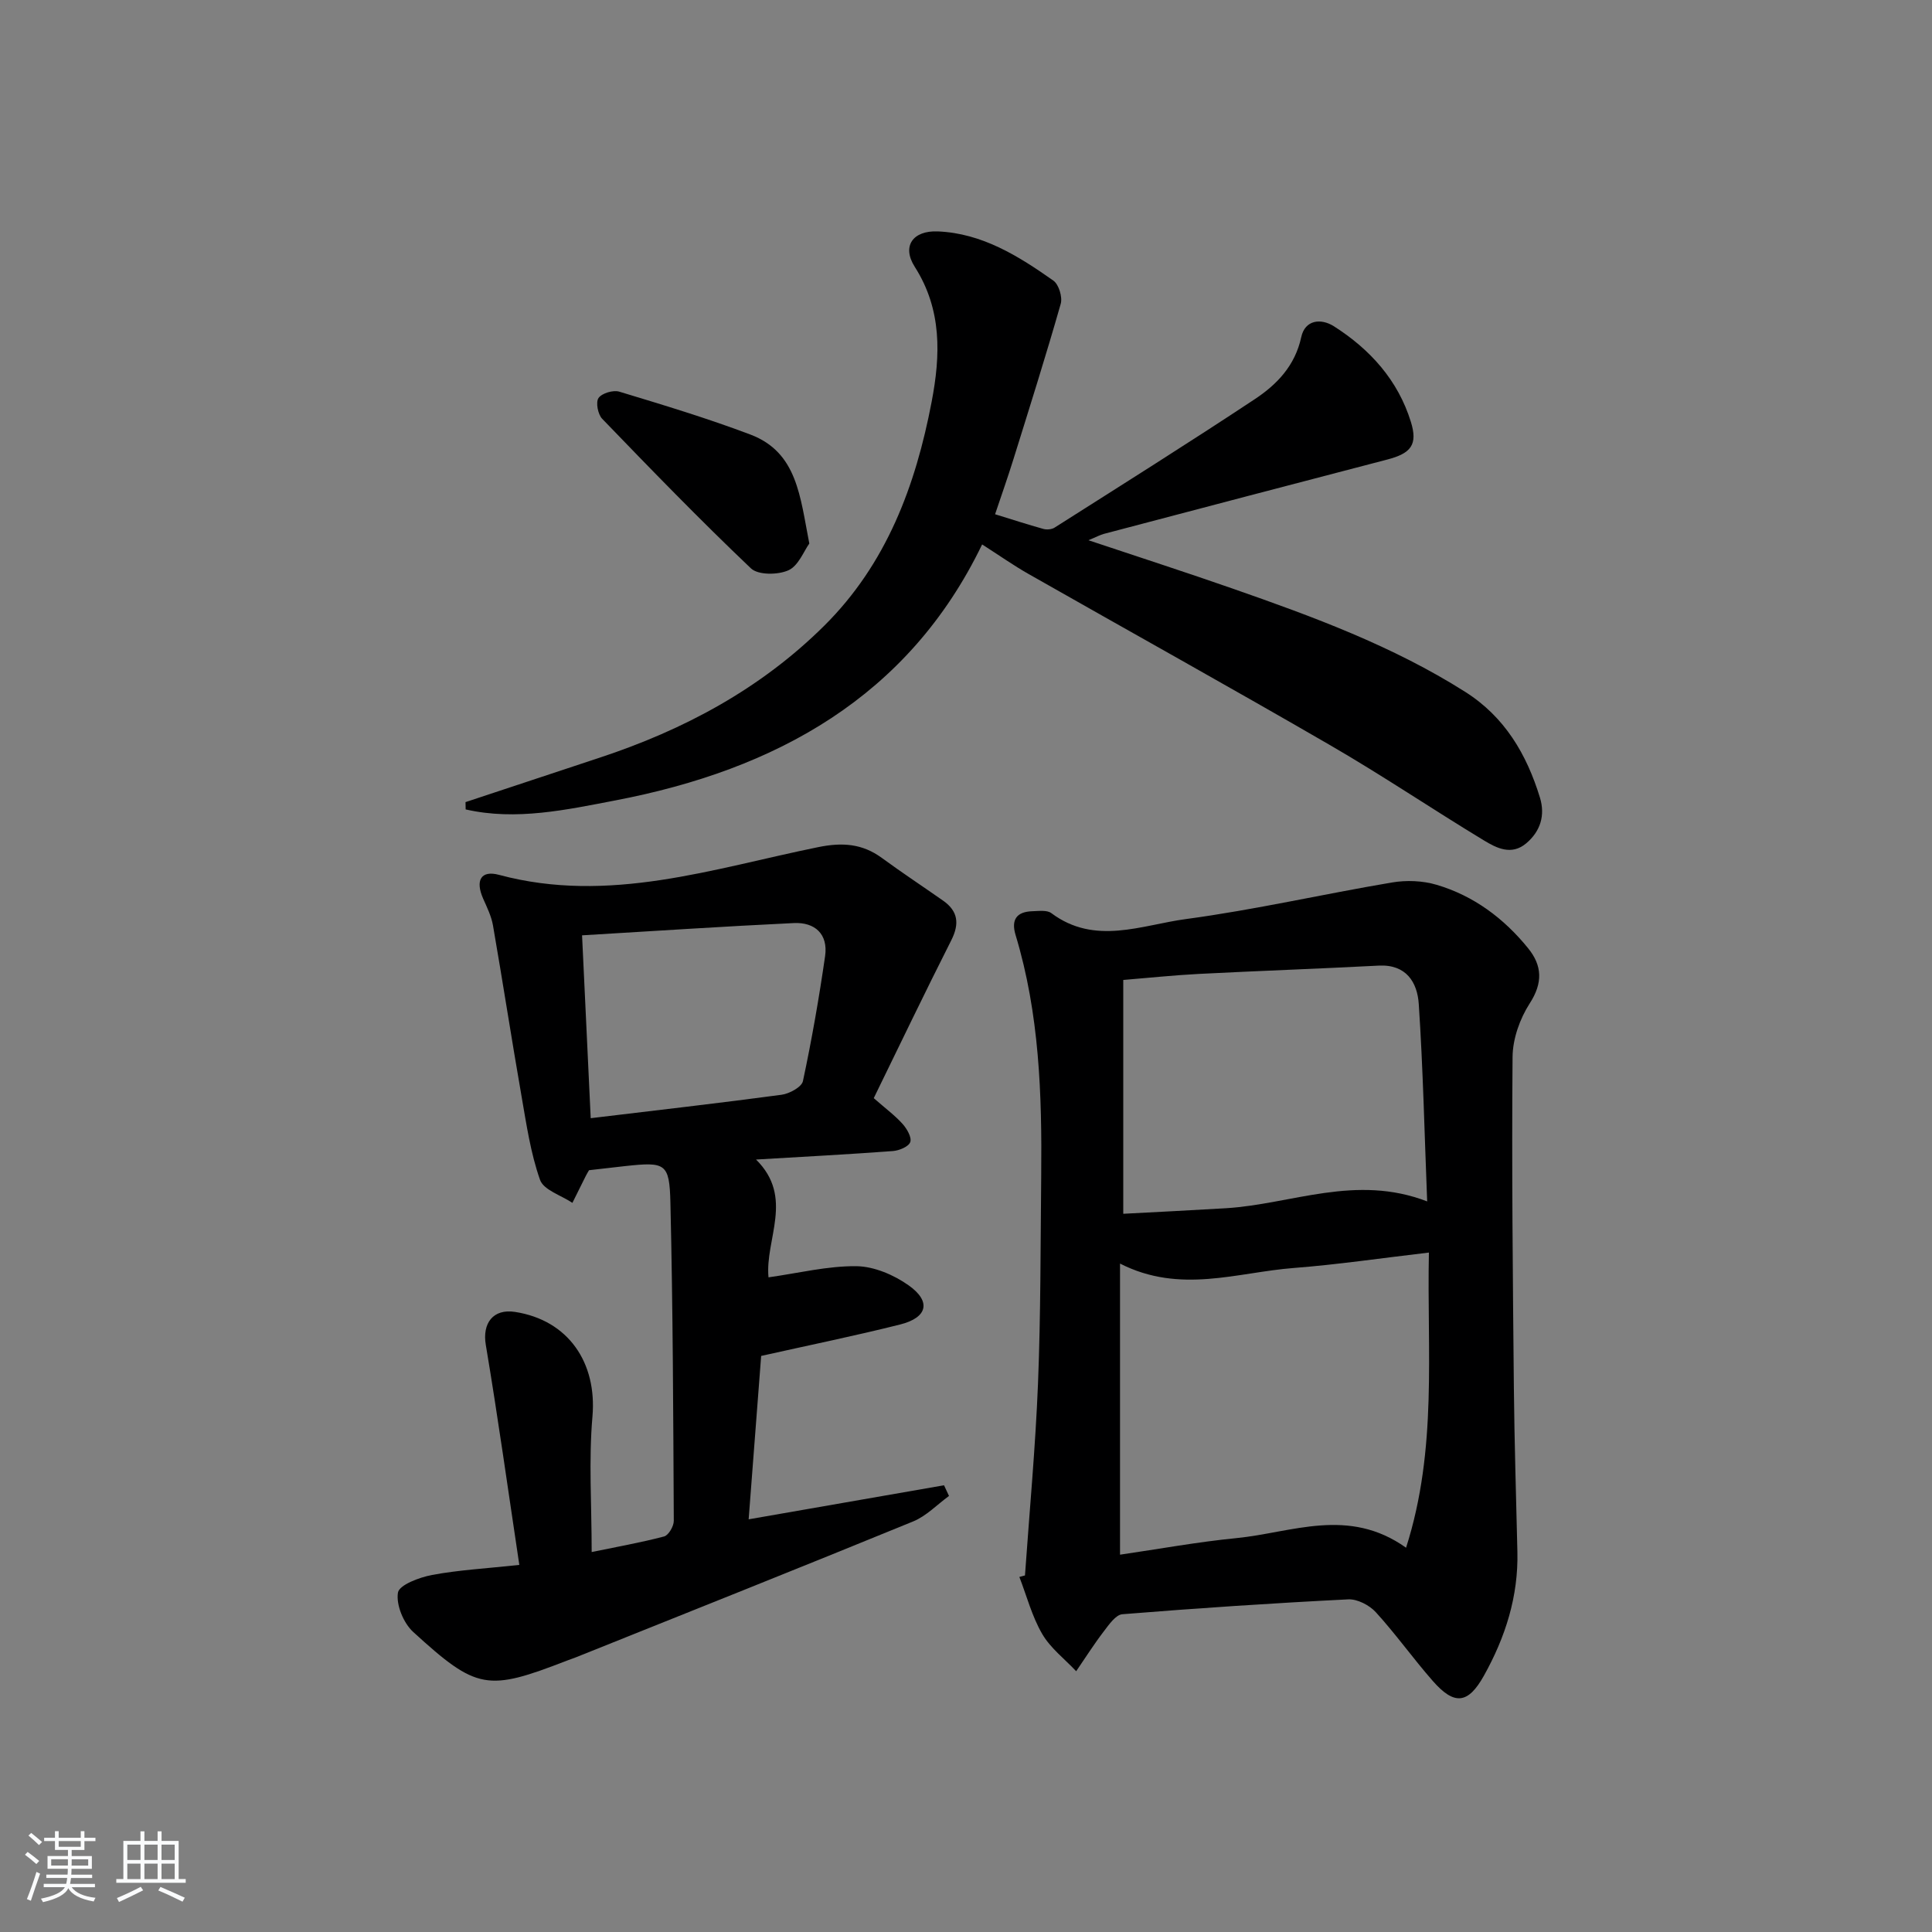
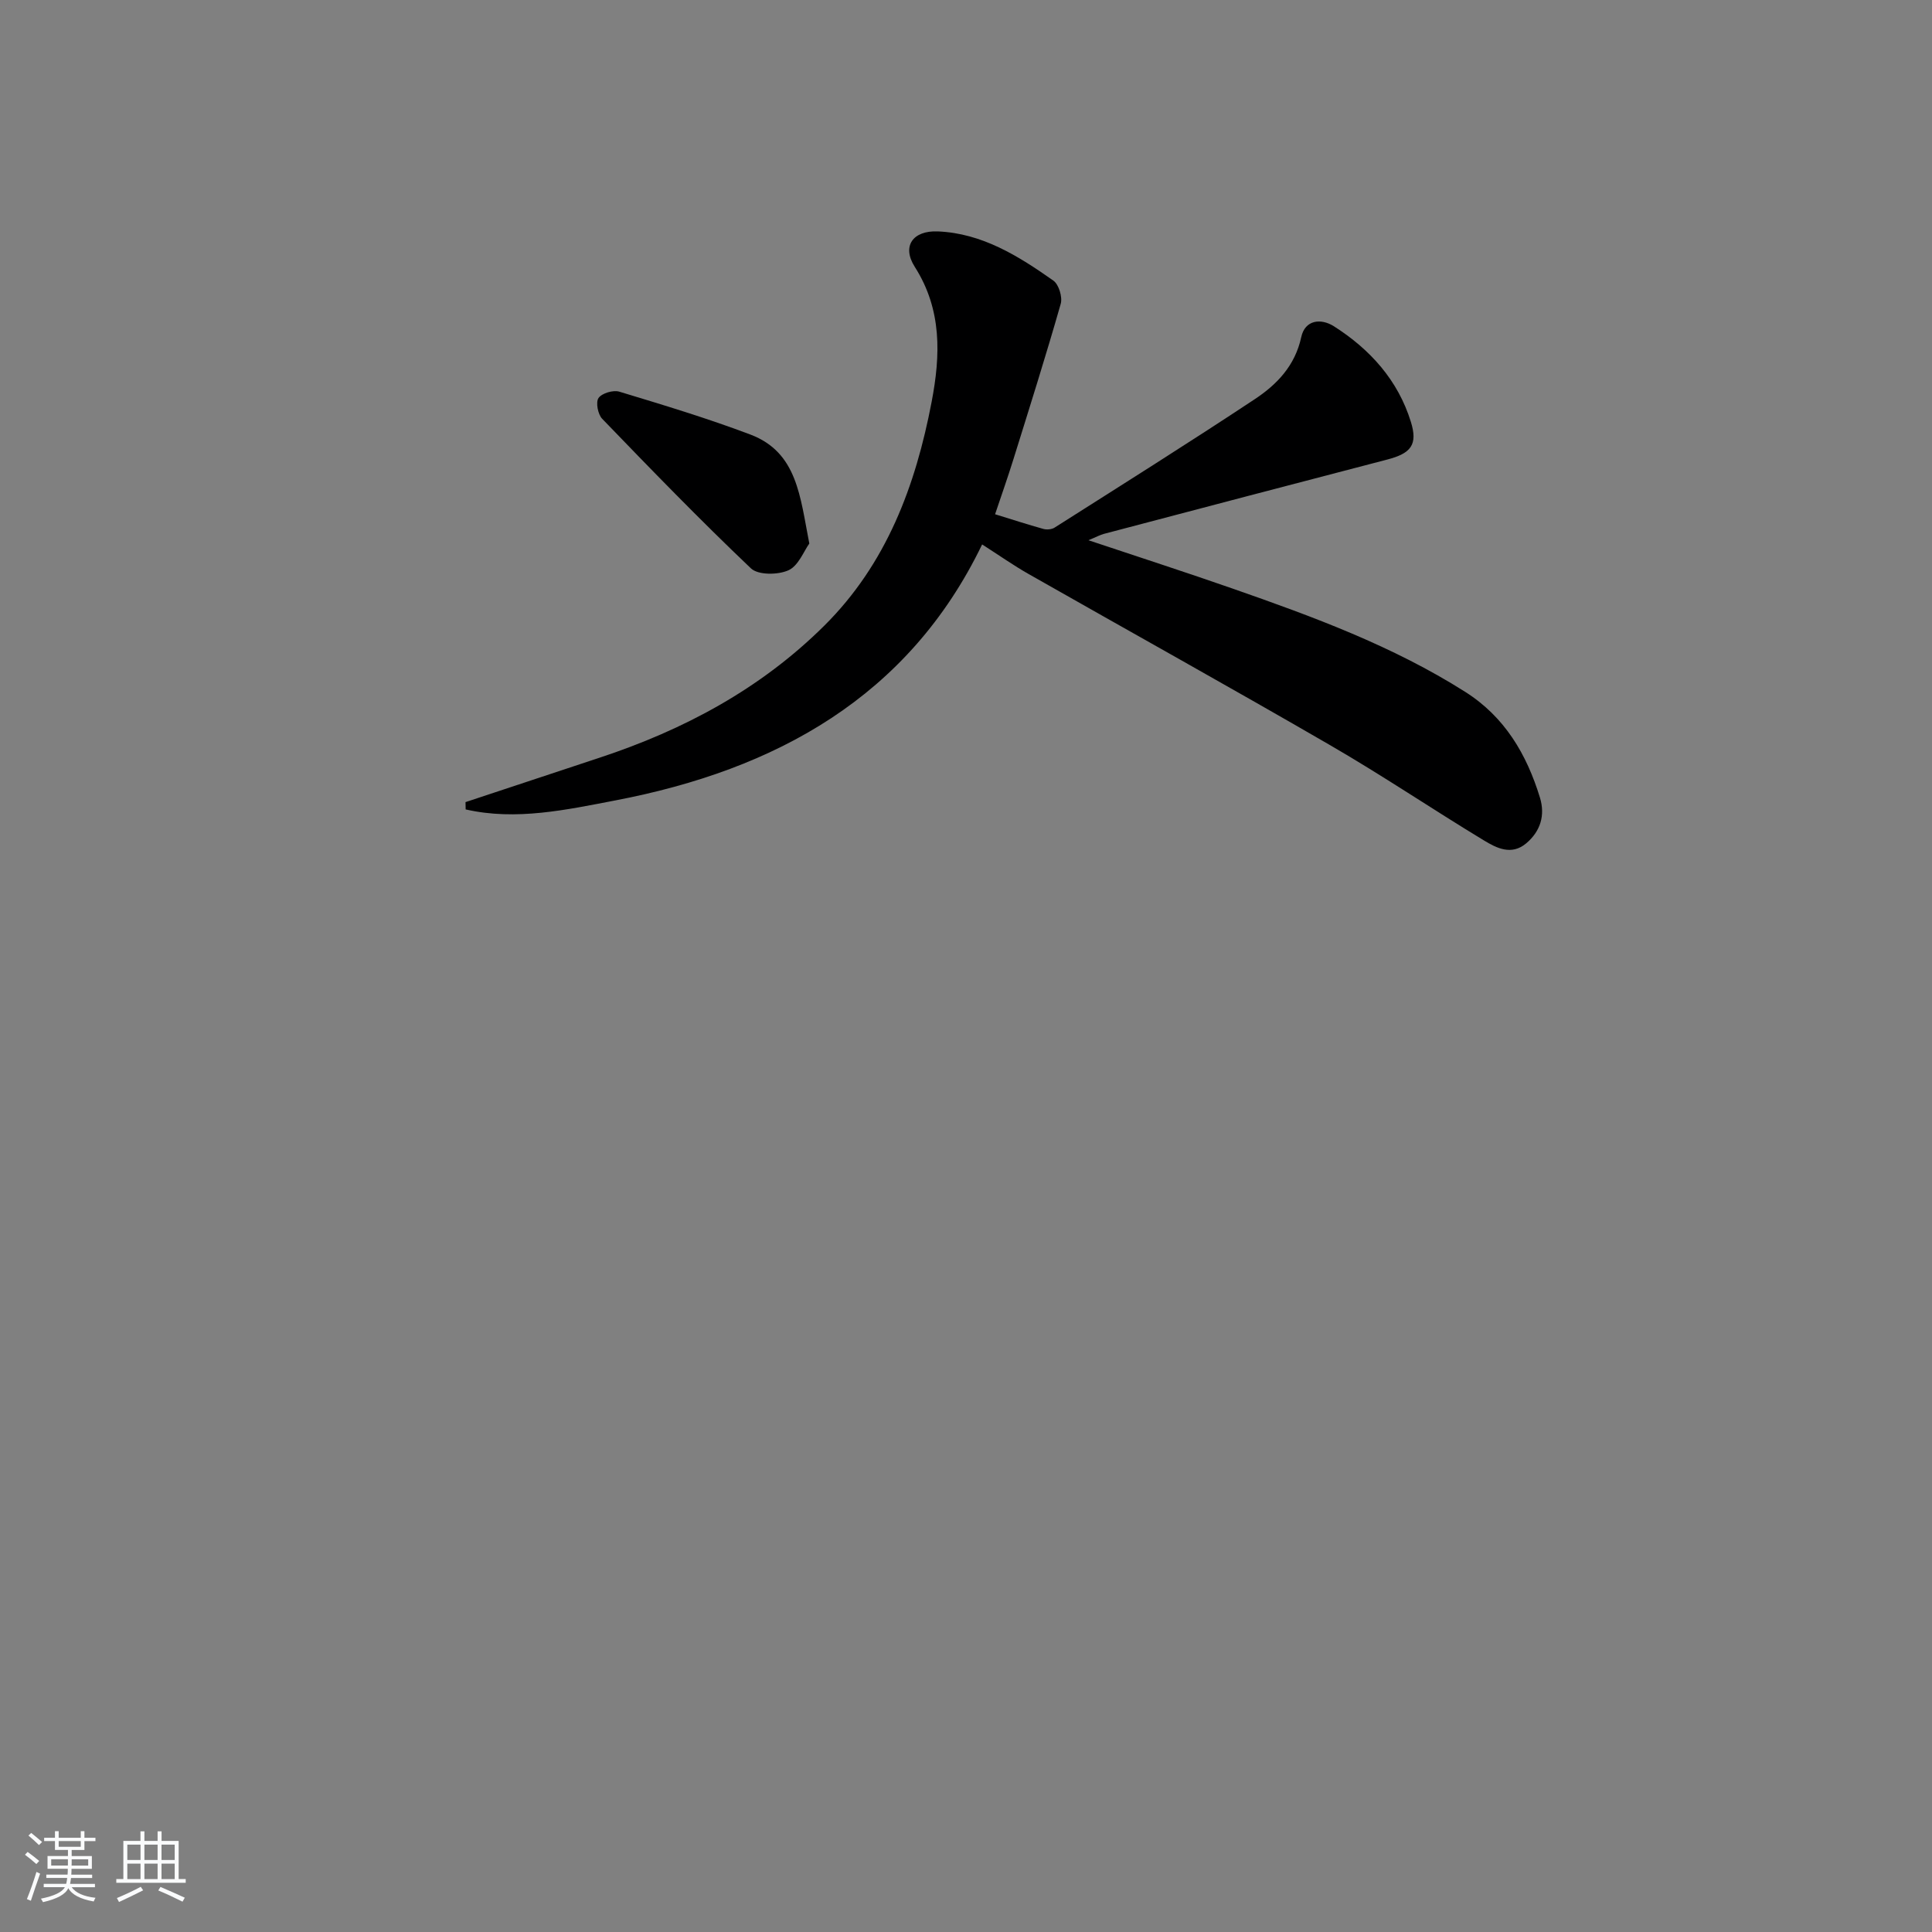
<svg xmlns="http://www.w3.org/2000/svg" enable-background="new 0 0 400 400" viewBox="0 0 400 400">
  <rect x="0" y="0" width="400" height="400" fill="#808080" stroke="none" />
  <path d="m5.17 384 .55-.58c.85.61 1.65 1.24 2.4 1.87l-.59.64c-.83-.73-1.62-1.38-2.36-1.93m1.22 9.53-.82-.34c.71-1.76 1.37-3.64 1.98-5.63.24.13.5.25.76.36-.6 1.67-1.24 3.54-1.92 5.61m-.5-13.5.57-.54c.56.44 1.31 1.06 2.26 1.87l-.65.64c-.67-.66-1.4-1.32-2.18-1.97m3.25.46h2.24v-1.36h.77v1.36h4.57v-1.36h.76v1.36h2.28v.69h-2.28v1.84h-2.64v1.26h4.18v2.64h-4.21c0 .45-.02.86-.05 1.21h4.32v.69h-4.38c-.04.34-.1.75-.19 1.22h5.15v.69h-4.82c.87 1.19 2.51 1.92 4.93 2.19-.17.31-.3.57-.37.76-2.77-.49-4.52-1.41-5.26-2.76-.56 1.26-2.3 2.23-5.24 2.9-.12-.24-.26-.48-.43-.72 2.73-.55 4.38-1.34 4.96-2.38h-4.38v-.69h4.65c.1-.38.17-.79.21-1.22h-4.32v-.69h4.4c.03-.34.05-.75.05-1.21h-4.2v-2.64h4.23v-1.26h-2.69v-1.84h-2.24zm1.46 4.46v1.29h3.45c.01-.4.02-.57.01-.53v-.32-.45h-3.46zm1.55-2.59h4.57v-1.19h-4.57zm6.11 2.59h-3.42v.77c-.01.19-.01.37-.02.53h3.44z" fill="#fafbfc" />
  <path d="m32.63 379.16h.82v1.98h3.54v7.89h1.46v.78h-14.37v-.78h1.46v-7.89h3.54v-1.98h.82v1.98h2.73zm-3.49 11.48.5.73c-1.61.82-3.28 1.63-5 2.42-.13-.27-.28-.55-.44-.82 1.75-.73 3.4-1.5 4.94-2.33m-2.78-5.55h2.73v-3.18h-2.73zm0 3.95h2.73v-3.2h-2.73zm3.54-3.95h2.73v-3.18h-2.73zm0 3.95h2.73v-3.2h-2.73zm7.89 4.68c-1.84-.92-3.51-1.7-5.02-2.32l.45-.73c1.89.8 3.57 1.55 5.04 2.23zm-1.62-11.81h-2.73v3.18h2.73zm-2.73 7.13h2.73v-3.2h-2.73z" fill="#fafbfc" />
  <g fill="#000001">
-     <path d="m212.21 326.18c.93-13.26 2.17-26.51 2.7-39.79.57-14.3.51-28.63.66-42.94.17-16.82-.37-33.57-5.3-49.85-.97-3.19.2-4.84 3.48-4.94 1.32-.04 3.01-.28 3.91.39 9.04 6.76 18.69 2.46 27.89 1.23 14.29-1.92 28.39-5.17 42.63-7.57 2.99-.51 6.37-.38 9.26.48 7.68 2.27 13.95 6.96 18.96 13.16 2.88 3.55 3.07 7.13.32 11.38-2.05 3.18-3.53 7.35-3.56 11.1-.19 22.83.05 45.66.27 68.48.11 11.32.47 22.63.73 33.95.22 9.24-2.48 17.7-6.93 25.67-3.27 5.85-6.1 6.22-10.6 1.08-4.06-4.63-7.64-9.68-11.79-14.23-1.33-1.45-3.82-2.74-5.7-2.65-15.6.78-31.2 1.82-46.77 3.08-1.39.11-2.8 2.19-3.88 3.6-2.02 2.64-3.8 5.46-5.68 8.2-2.39-2.55-5.33-4.78-7.04-7.73-2.11-3.62-3.19-7.83-4.72-11.79.4-.1.78-.2 1.16-.31zm19.68-4.3c8.05-1.17 16.04-2.64 24.1-3.43 11.49-1.13 23.17-6.52 35.12 1.99 6.56-20.5 4.29-40.75 4.73-61.11-9.87 1.15-18.89 2.49-27.96 3.19-11.74.9-23.52 5.44-35.99-.91zm.67-118.99v48.41c7.35-.39 14.31-.73 21.26-1.15 13.57-.83 26.87-7.12 41.66-1.41-.56-14.08-.85-27.5-1.74-40.88-.3-4.48-2.59-8.24-8.31-7.94-12.41.65-24.83 1.08-37.24 1.72-5.25.27-10.48.83-15.63 1.25z" />
-     <path d="m180.9 227.36c2.57 2.25 4.46 3.64 5.99 5.36.89 1 1.91 2.77 1.57 3.73-.33.95-2.28 1.76-3.58 1.86-9.1.68-18.21 1.16-28.35 1.76 7.96 7.87 1.82 16.49 2.58 24.39 6.2-.87 12.2-2.37 18.18-2.31 3.66.04 7.78 1.8 10.85 3.98 4.71 3.34 3.89 6.67-1.77 8.09-9.31 2.34-18.73 4.26-28.78 6.51-.82 10.76-1.68 21.93-2.59 33.83 13.78-2.4 27.12-4.72 40.45-7.05.34.74.69 1.47 1.03 2.21-2.46 1.79-4.69 4.16-7.43 5.28-23.19 9.5-46.48 18.77-69.74 28.1-.62.25-1.25.45-1.87.69-16.54 6.41-18.66 6.17-31.89-5.91-2.01-1.84-3.57-5.61-3.16-8.14.26-1.6 4.44-3.17 7.06-3.66 5.51-1.03 11.15-1.34 18.07-2.08-2.34-15.57-4.43-30.6-6.94-45.56-.75-4.46 1.49-7.53 6.06-6.82 11.03 1.71 16.99 10.5 16.02 21.67-.79 9.05-.16 18.23-.16 28.04 5.07-1.05 10.08-1.93 14.99-3.22.92-.24 2.02-2.12 2.01-3.24-.11-21.97-.18-43.94-.7-65.91-.19-8.16-1.05-8.43-9.32-7.54-2.47.27-4.94.56-7.53.86-.2.35-.46.76-.67 1.19-.93 1.85-1.85 3.71-2.77 5.57-2.32-1.56-5.95-2.65-6.7-4.76-1.96-5.55-2.82-11.52-3.84-17.37-2.05-11.75-3.86-23.54-5.9-35.29-.33-1.92-1.24-3.76-2.04-5.57-1.65-3.74-.49-5.94 3.29-4.92 22.76 6.11 44.3-1.31 66.08-5.74 4.95-1.01 9.1-.75 13.17 2.23 4.16 3.05 8.47 5.89 12.69 8.85 3.12 2.19 3.41 4.8 1.69 8.21-5.46 10.79-10.68 21.69-16.05 32.68zm-58.6 4.15c13.54-1.63 26.55-3.11 39.51-4.85 1.63-.22 4.17-1.6 4.43-2.83 1.83-8.57 3.34-17.22 4.59-25.89.65-4.55-2.12-7.04-6.48-6.83-14.52.69-29.03 1.66-43.84 2.54.62 13.08 1.2 25.27 1.79 37.86z" />
    <path d="m96.38 166.07c9.26-3.07 18.51-6.14 27.77-9.2 17.44-5.76 33.3-14.23 46.46-27.28 12.94-12.83 18.96-29.02 22.28-46.42 1.83-9.59 2.18-19.02-3.5-27.93-2.72-4.27-.4-7.54 4.76-7.33 9.19.38 16.72 5.1 23.94 10.19 1.13.8 1.92 3.42 1.52 4.81-3.08 10.8-6.47 21.51-9.81 32.23-1.13 3.63-2.4 7.23-3.78 11.33 3.47 1.07 6.71 2.12 10 3.04.7.19 1.7.11 2.3-.26 13.87-8.81 27.79-17.55 41.49-26.62 4.57-3.03 8.32-6.92 9.6-12.84.77-3.56 4.05-3.97 6.79-2.22 7.48 4.77 13.24 11.15 15.91 19.78 1.46 4.71.03 6.51-4.88 7.79-19.57 5.09-39.12 10.24-58.67 15.39-.78.2-1.5.61-3.21 1.32 10.47 3.5 20.21 6.64 29.88 10.02 16.62 5.8 33.13 11.87 48.12 21.37 8.2 5.19 12.73 12.93 15.48 21.9 1.11 3.64.13 6.95-2.84 9.46-3.05 2.57-6.14.99-8.76-.6-10.66-6.45-21.01-13.45-31.79-19.69-20.71-12-41.64-23.62-62.45-35.45-3.14-1.78-6.1-3.87-9.65-6.14-15.27 31.64-42.8 46.65-75.9 52.99-10.1 1.93-20.6 4.26-31.03 1.87-.02-.52-.03-1.01-.03-1.51z" />
    <path d="m167.56 112.53c-1.13 1.56-2.25 4.61-4.32 5.54-2.17.98-6.28 1.02-7.77-.4-10.55-10.03-20.69-20.49-30.8-30.97-.89-.92-1.36-3.43-.75-4.3.7-1 3.04-1.69 4.3-1.31 9.12 2.76 18.26 5.52 27.17 8.89 9.7 3.69 10.26 12.86 12.17 22.55z" />
  </g>
</svg>